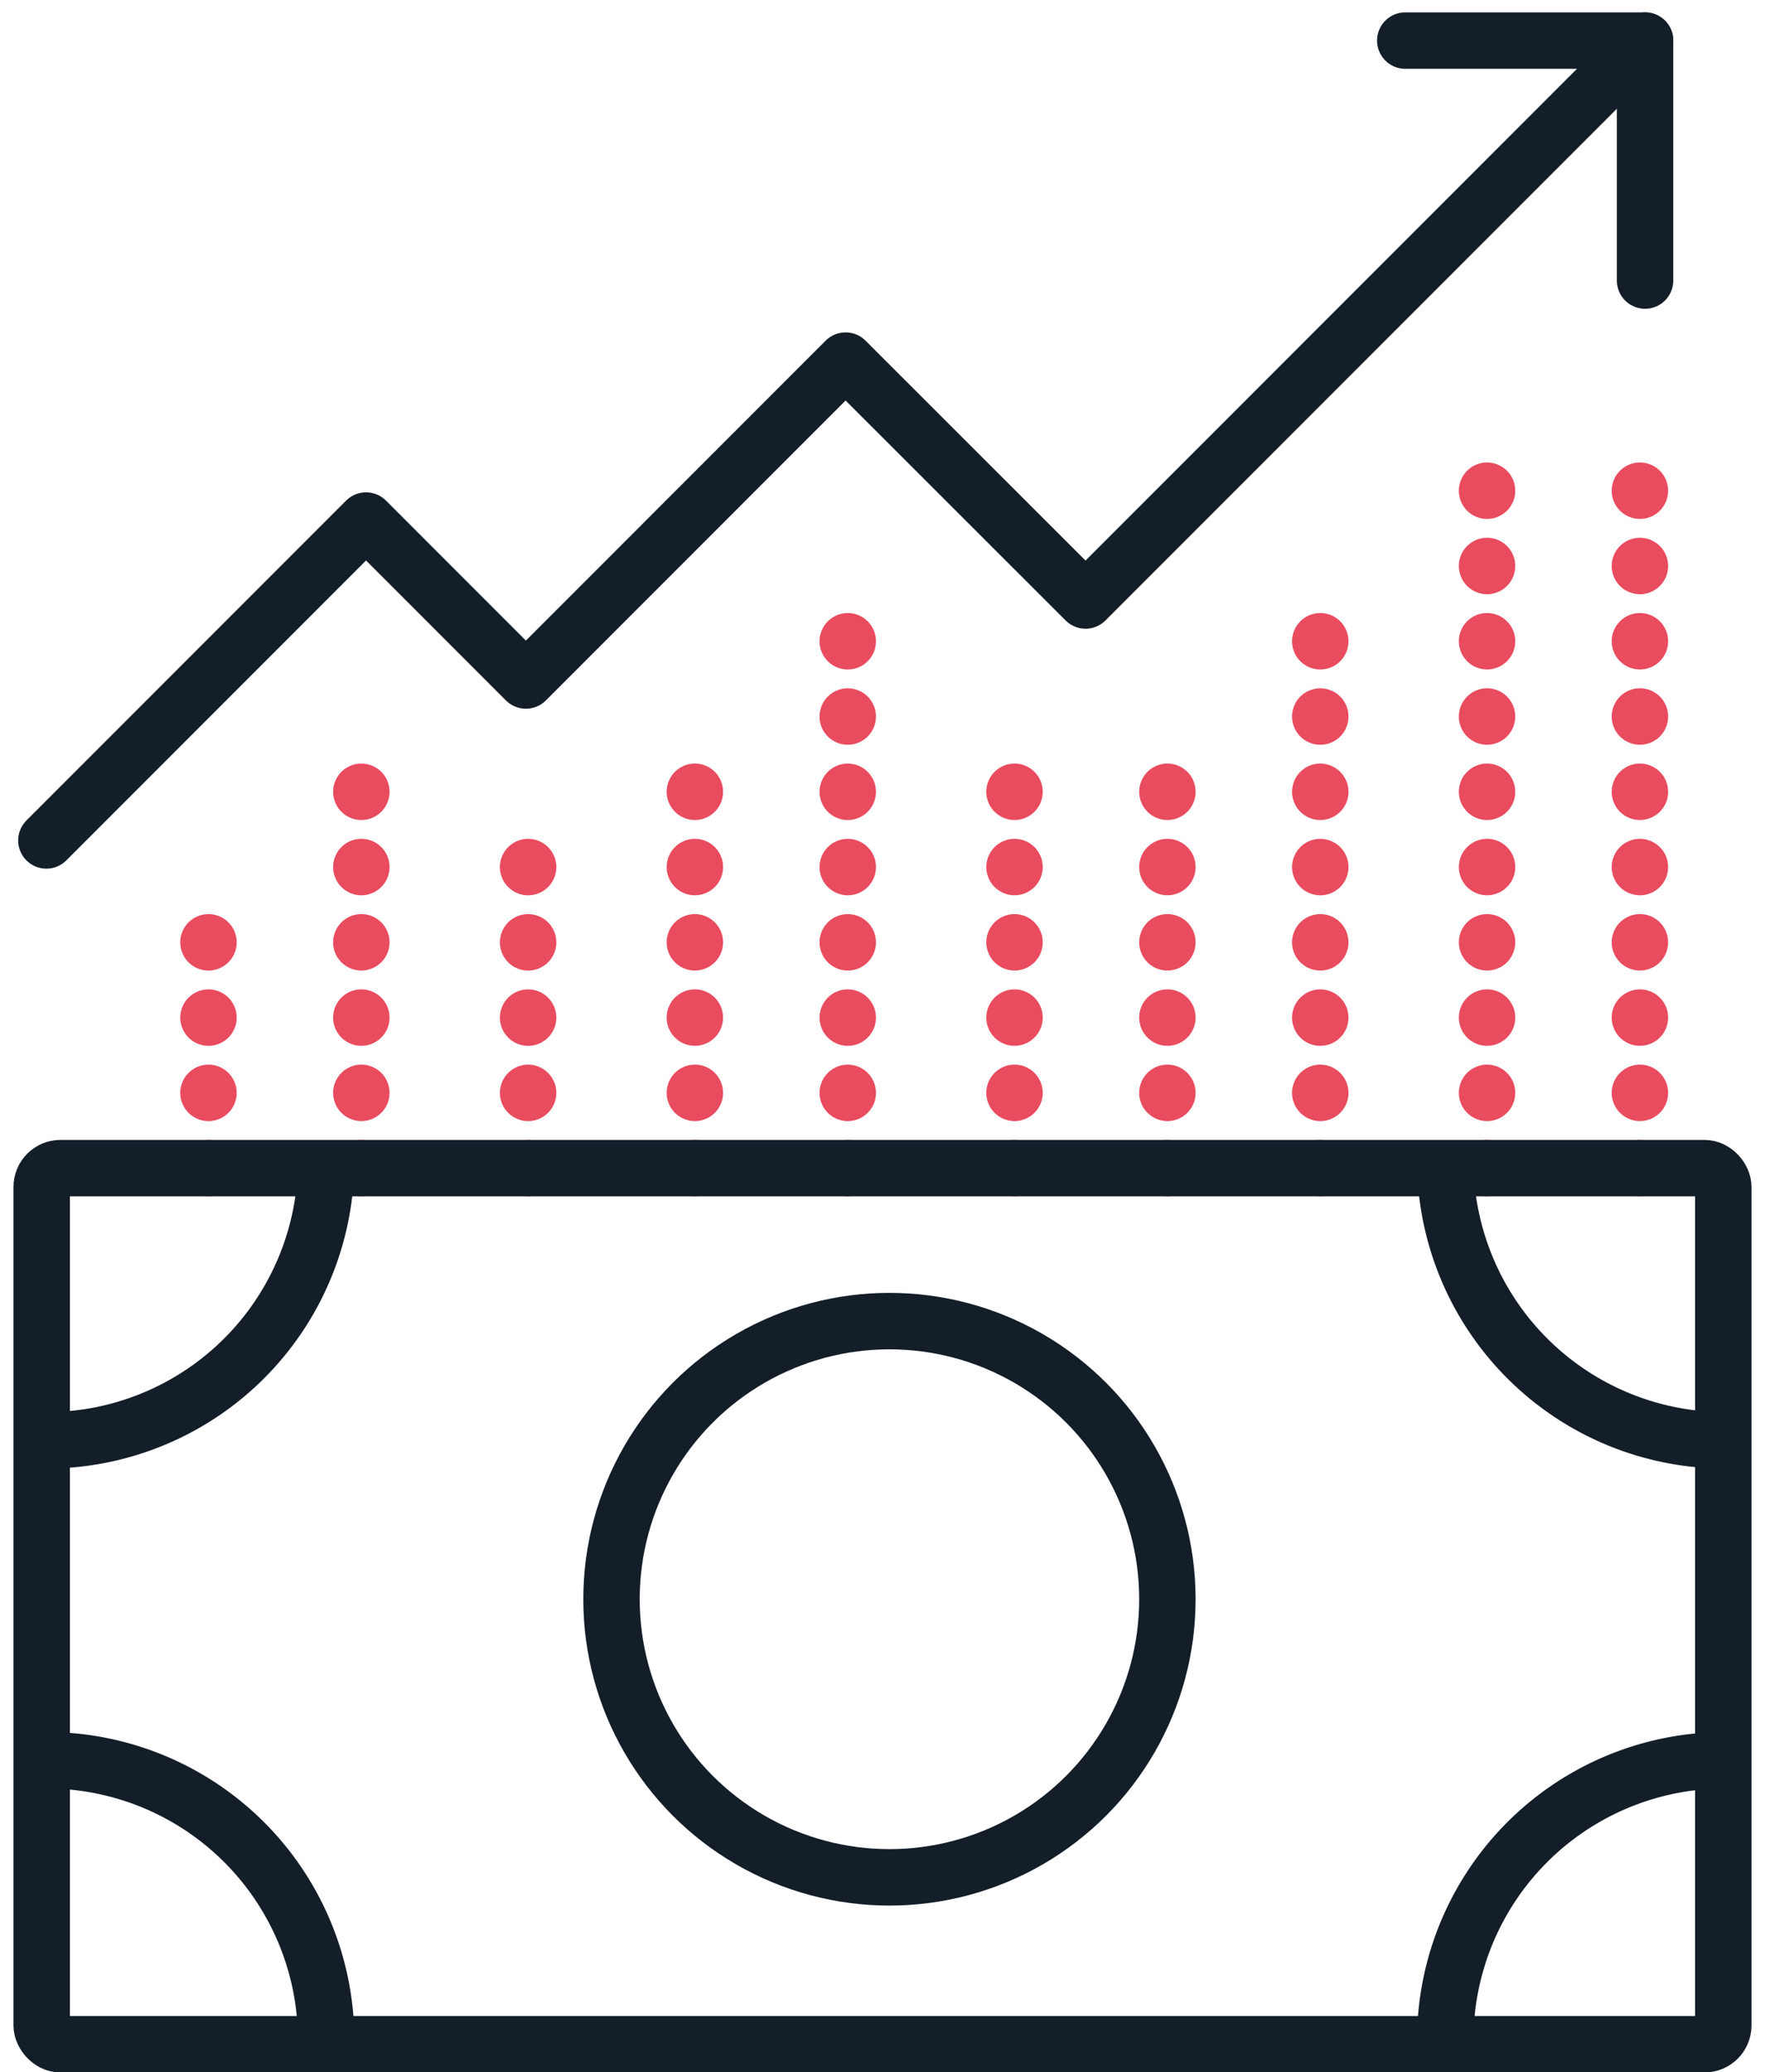
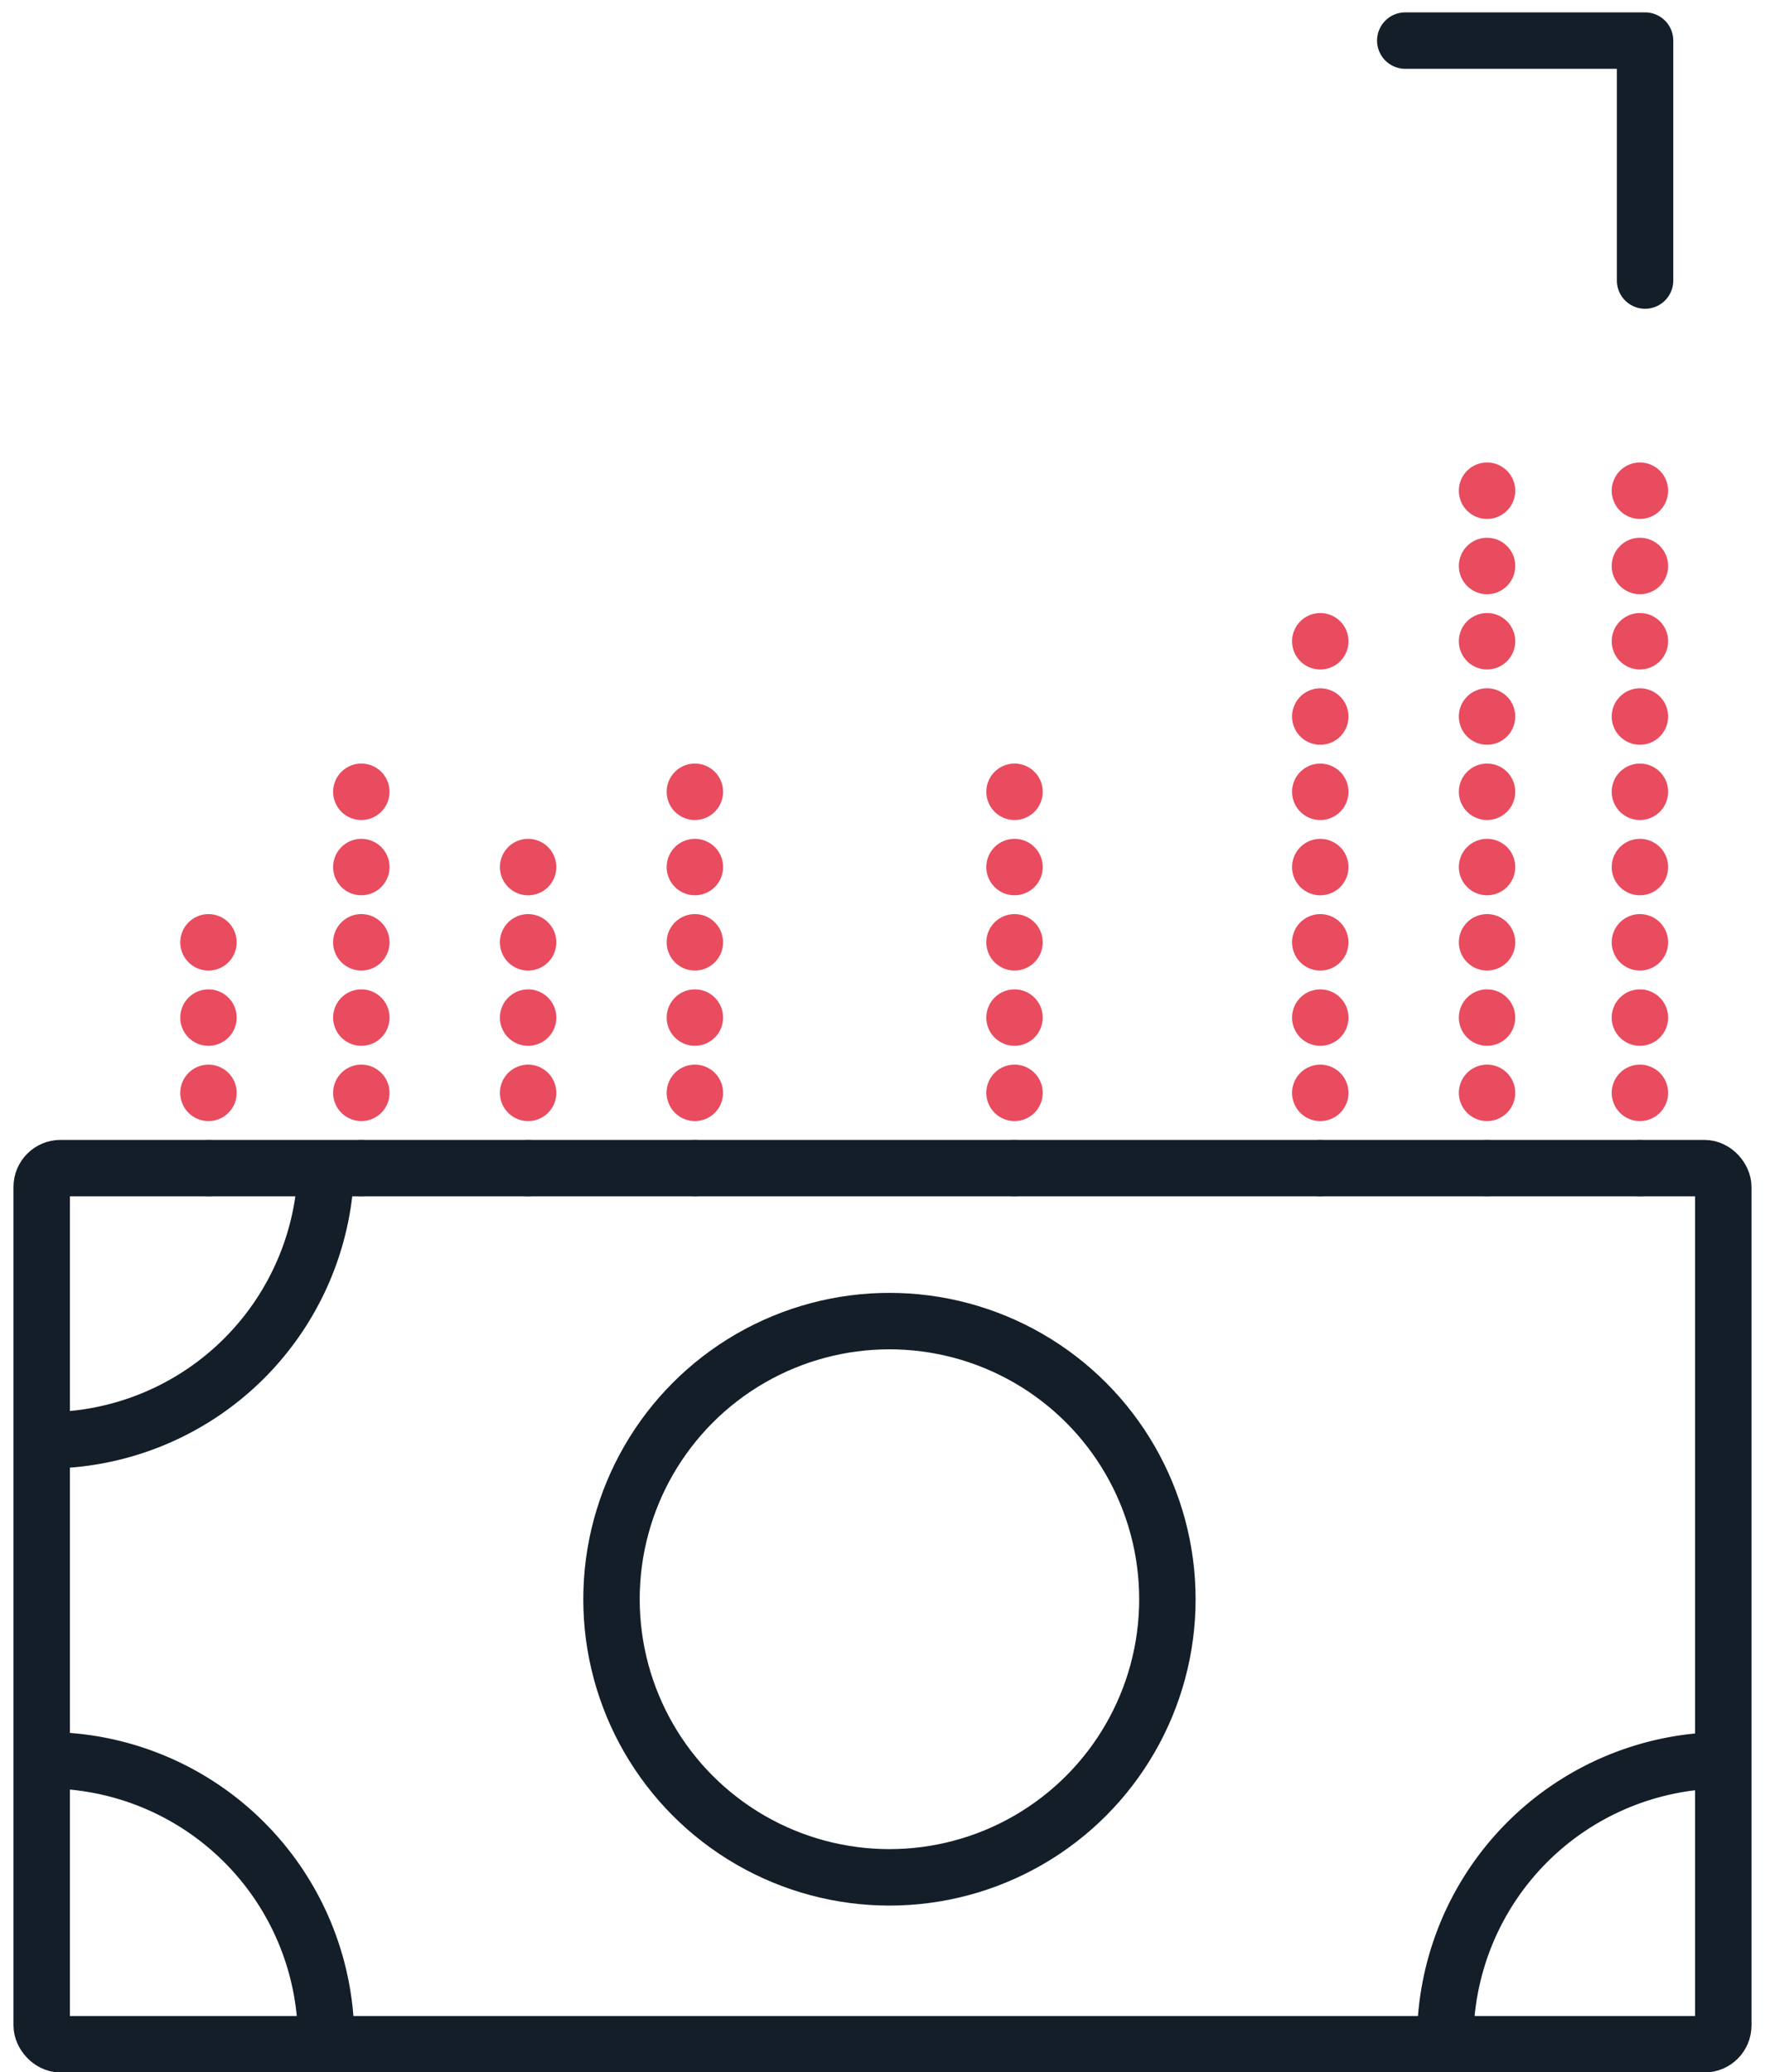
<svg xmlns="http://www.w3.org/2000/svg" id="Groupe_11130" data-name="Groupe 11130" width="93.859" height="110.118" viewBox="0 0 93.859 110.118">
  <defs>
    <clipPath id="clip-path">
      <rect id="Rectangle_8202" data-name="Rectangle 8202" width="93.859" height="110.118" fill="none" stroke="#e94b5f" stroke-width="3" />
    </clipPath>
  </defs>
  <g id="Groupe_de_masques_5182" data-name="Groupe de masques 5182" transform="translate(0 0)" clip-path="url(#clip-path)">
    <line id="Ligne_360" data-name="Ligne 360" y1="38.43" transform="translate(79.078 23.649)" fill="none" stroke="#e94b5f" stroke-linecap="round" stroke-linejoin="round" stroke-width="3" stroke-dasharray="0 4" />
    <line id="Ligne_361" data-name="Ligne 361" y1="38.43" transform="translate(87.207 23.649)" fill="none" stroke="#e94b5f" stroke-linecap="round" stroke-linejoin="round" stroke-width="3" stroke-dasharray="0 4" />
-     <line id="Ligne_362" data-name="Ligne 362" y1="23.649" transform="translate(62.08 38.43)" fill="none" stroke="#e94b5f" stroke-linecap="round" stroke-linejoin="round" stroke-width="3" stroke-dasharray="0 4" />
    <line id="Ligne_363" data-name="Ligne 363" y1="30.301" transform="translate(70.209 31.779)" fill="none" stroke="#e94b5f" stroke-linecap="round" stroke-linejoin="round" stroke-width="3" stroke-dasharray="0 4" />
    <line id="Ligne_364" data-name="Ligne 364" y1="23.649" transform="translate(53.95 38.43)" fill="none" stroke="#e94b5f" stroke-linecap="round" stroke-linejoin="round" stroke-width="3" stroke-dasharray="0 4" />
    <line id="Ligne_365" data-name="Ligne 365" y1="21.432" transform="translate(36.952 40.647)" fill="none" stroke="#e94b5f" stroke-linecap="round" stroke-linejoin="round" stroke-width="3" stroke-dasharray="0 4" />
-     <line id="Ligne_366" data-name="Ligne 366" y1="30.301" transform="translate(45.082 31.779)" fill="none" stroke="#e94b5f" stroke-linecap="round" stroke-linejoin="round" stroke-width="3" stroke-dasharray="0 4" />
    <line id="Ligne_367" data-name="Ligne 367" y1="21.432" transform="translate(19.215 40.647)" fill="none" stroke="#e94b5f" stroke-linecap="round" stroke-linejoin="round" stroke-width="3" stroke-dasharray="0 4" />
    <line id="Ligne_368" data-name="Ligne 368" y1="16.998" transform="translate(28.084 45.082)" fill="none" stroke="#e94b5f" stroke-linecap="round" stroke-linejoin="round" stroke-width="3" stroke-dasharray="0 4" />
    <line id="Ligne_369" data-name="Ligne 369" y1="15.52" transform="translate(11.086 46.56)" fill="none" stroke="#e94b5f" stroke-linecap="round" stroke-linejoin="round" stroke-width="3" stroke-dasharray="0 4" />
-     <path id="Tracé_17208" data-name="Tracé 17208" d="M36,29A14.879,14.879,0,0,0,50.878,43.878" transform="translate(40.855 32.668)" fill="none" stroke="#131e29" stroke-linejoin="round" stroke-width="3" />
    <path id="Tracé_17209" data-name="Tracé 17209" d="M15.878,29A14.879,14.879,0,0,1,1,43.878" transform="translate(1.466 32.668)" fill="none" stroke="#131e29" stroke-linejoin="round" stroke-width="3" />
    <path id="Tracé_17210" data-name="Tracé 17210" d="M15.878,58.878A14.876,14.876,0,0,0,1,44" transform="translate(1.466 49.548)" fill="none" stroke="#131e29" stroke-linejoin="round" stroke-width="3" />
    <path id="Tracé_17211" data-name="Tracé 17211" d="M50.878,44A14.876,14.876,0,0,0,36,58.878" transform="translate(40.855 49.548)" fill="none" stroke="#131e29" stroke-linejoin="round" stroke-width="3" />
    <circle id="Ellipse_258" data-name="Ellipse 258" cx="14.781" cy="14.781" r="14.781" transform="translate(32.518 70.209)" fill="none" stroke="#131e29" stroke-linecap="round" stroke-linejoin="round" stroke-width="3" />
    <rect id="Rectangle_8201" data-name="Rectangle 8201" width="89.424" height="46.56" rx="1" transform="translate(2.217 62.08)" fill="none" stroke="#131e29" stroke-linecap="round" stroke-linejoin="round" stroke-width="3" />
-     <path id="Tracé_17212" data-name="Tracé 17212" d="M1,43.508l17-17,8.5,8.5,17-17L56.26,30.755,86.015,1" transform="translate(1.466 1.157)" fill="none" stroke="#131e29" stroke-linecap="round" stroke-linejoin="round" stroke-width="3" />
    <path id="Tracé_17213" data-name="Tracé 17213" d="M35,1H47.752V13.752" transform="translate(39.729 1.157)" fill="none" stroke="#131e29" stroke-linecap="round" stroke-linejoin="round" stroke-width="3" />
  </g>
</svg>